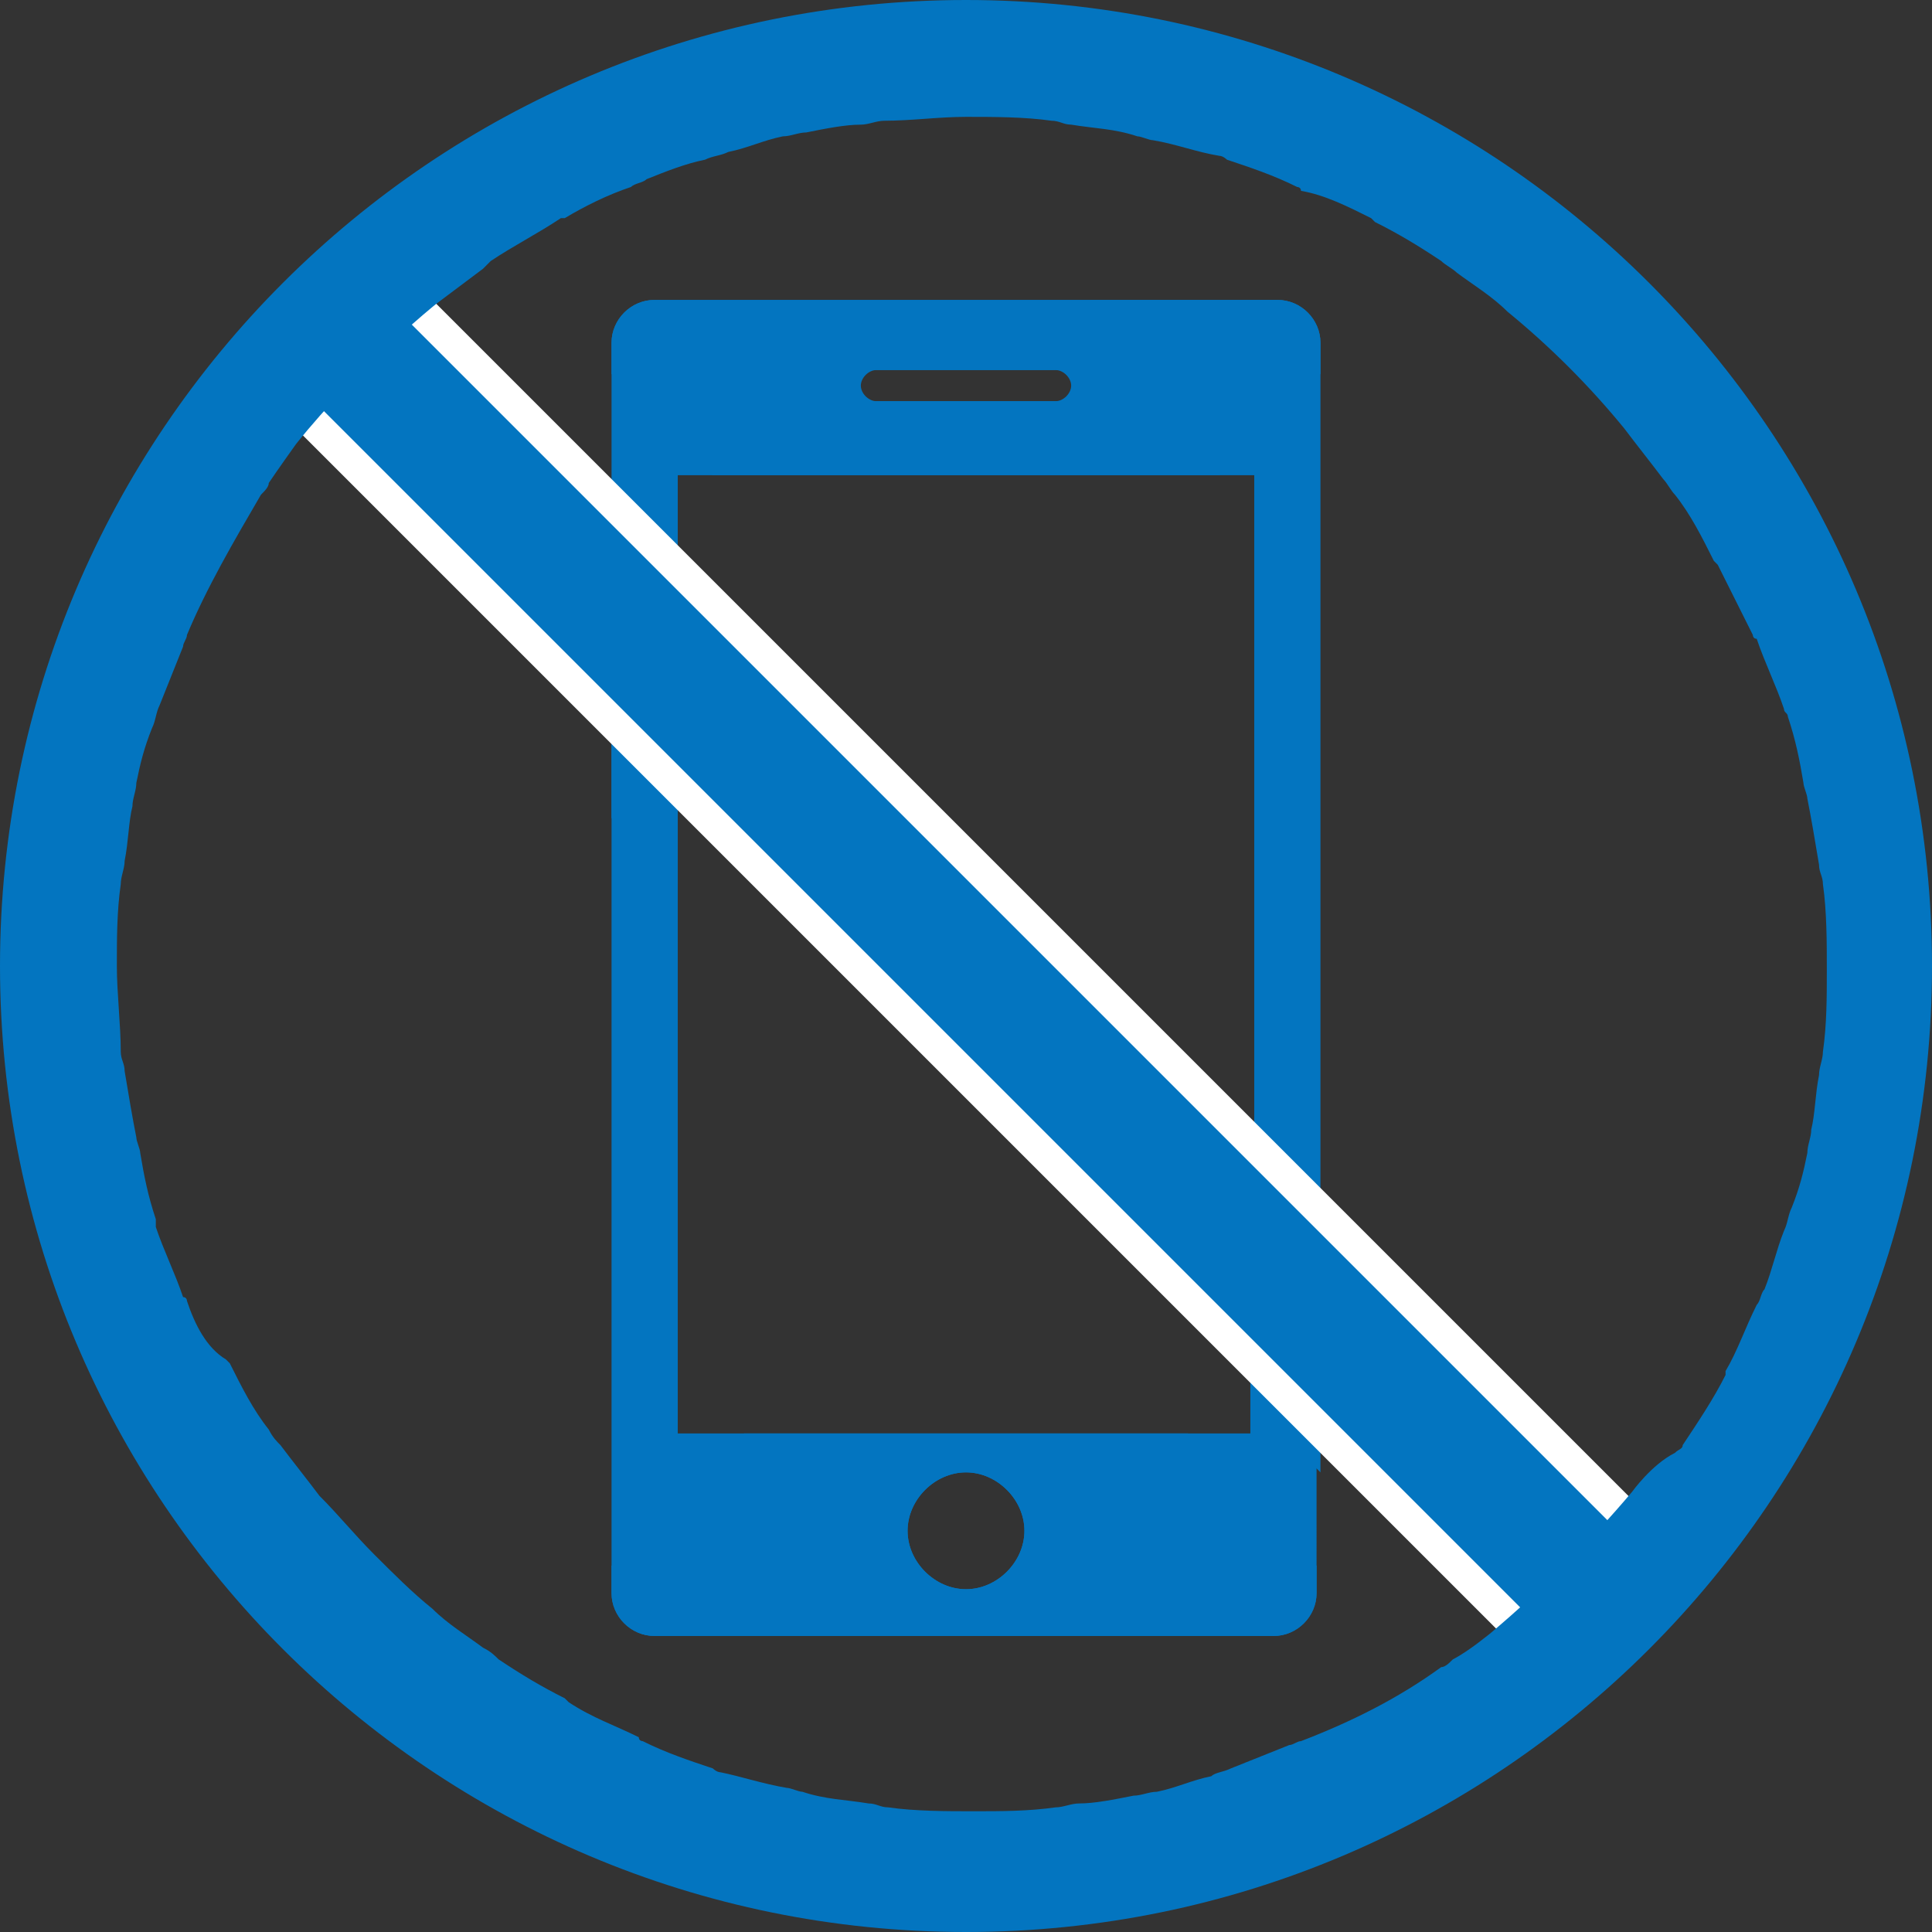
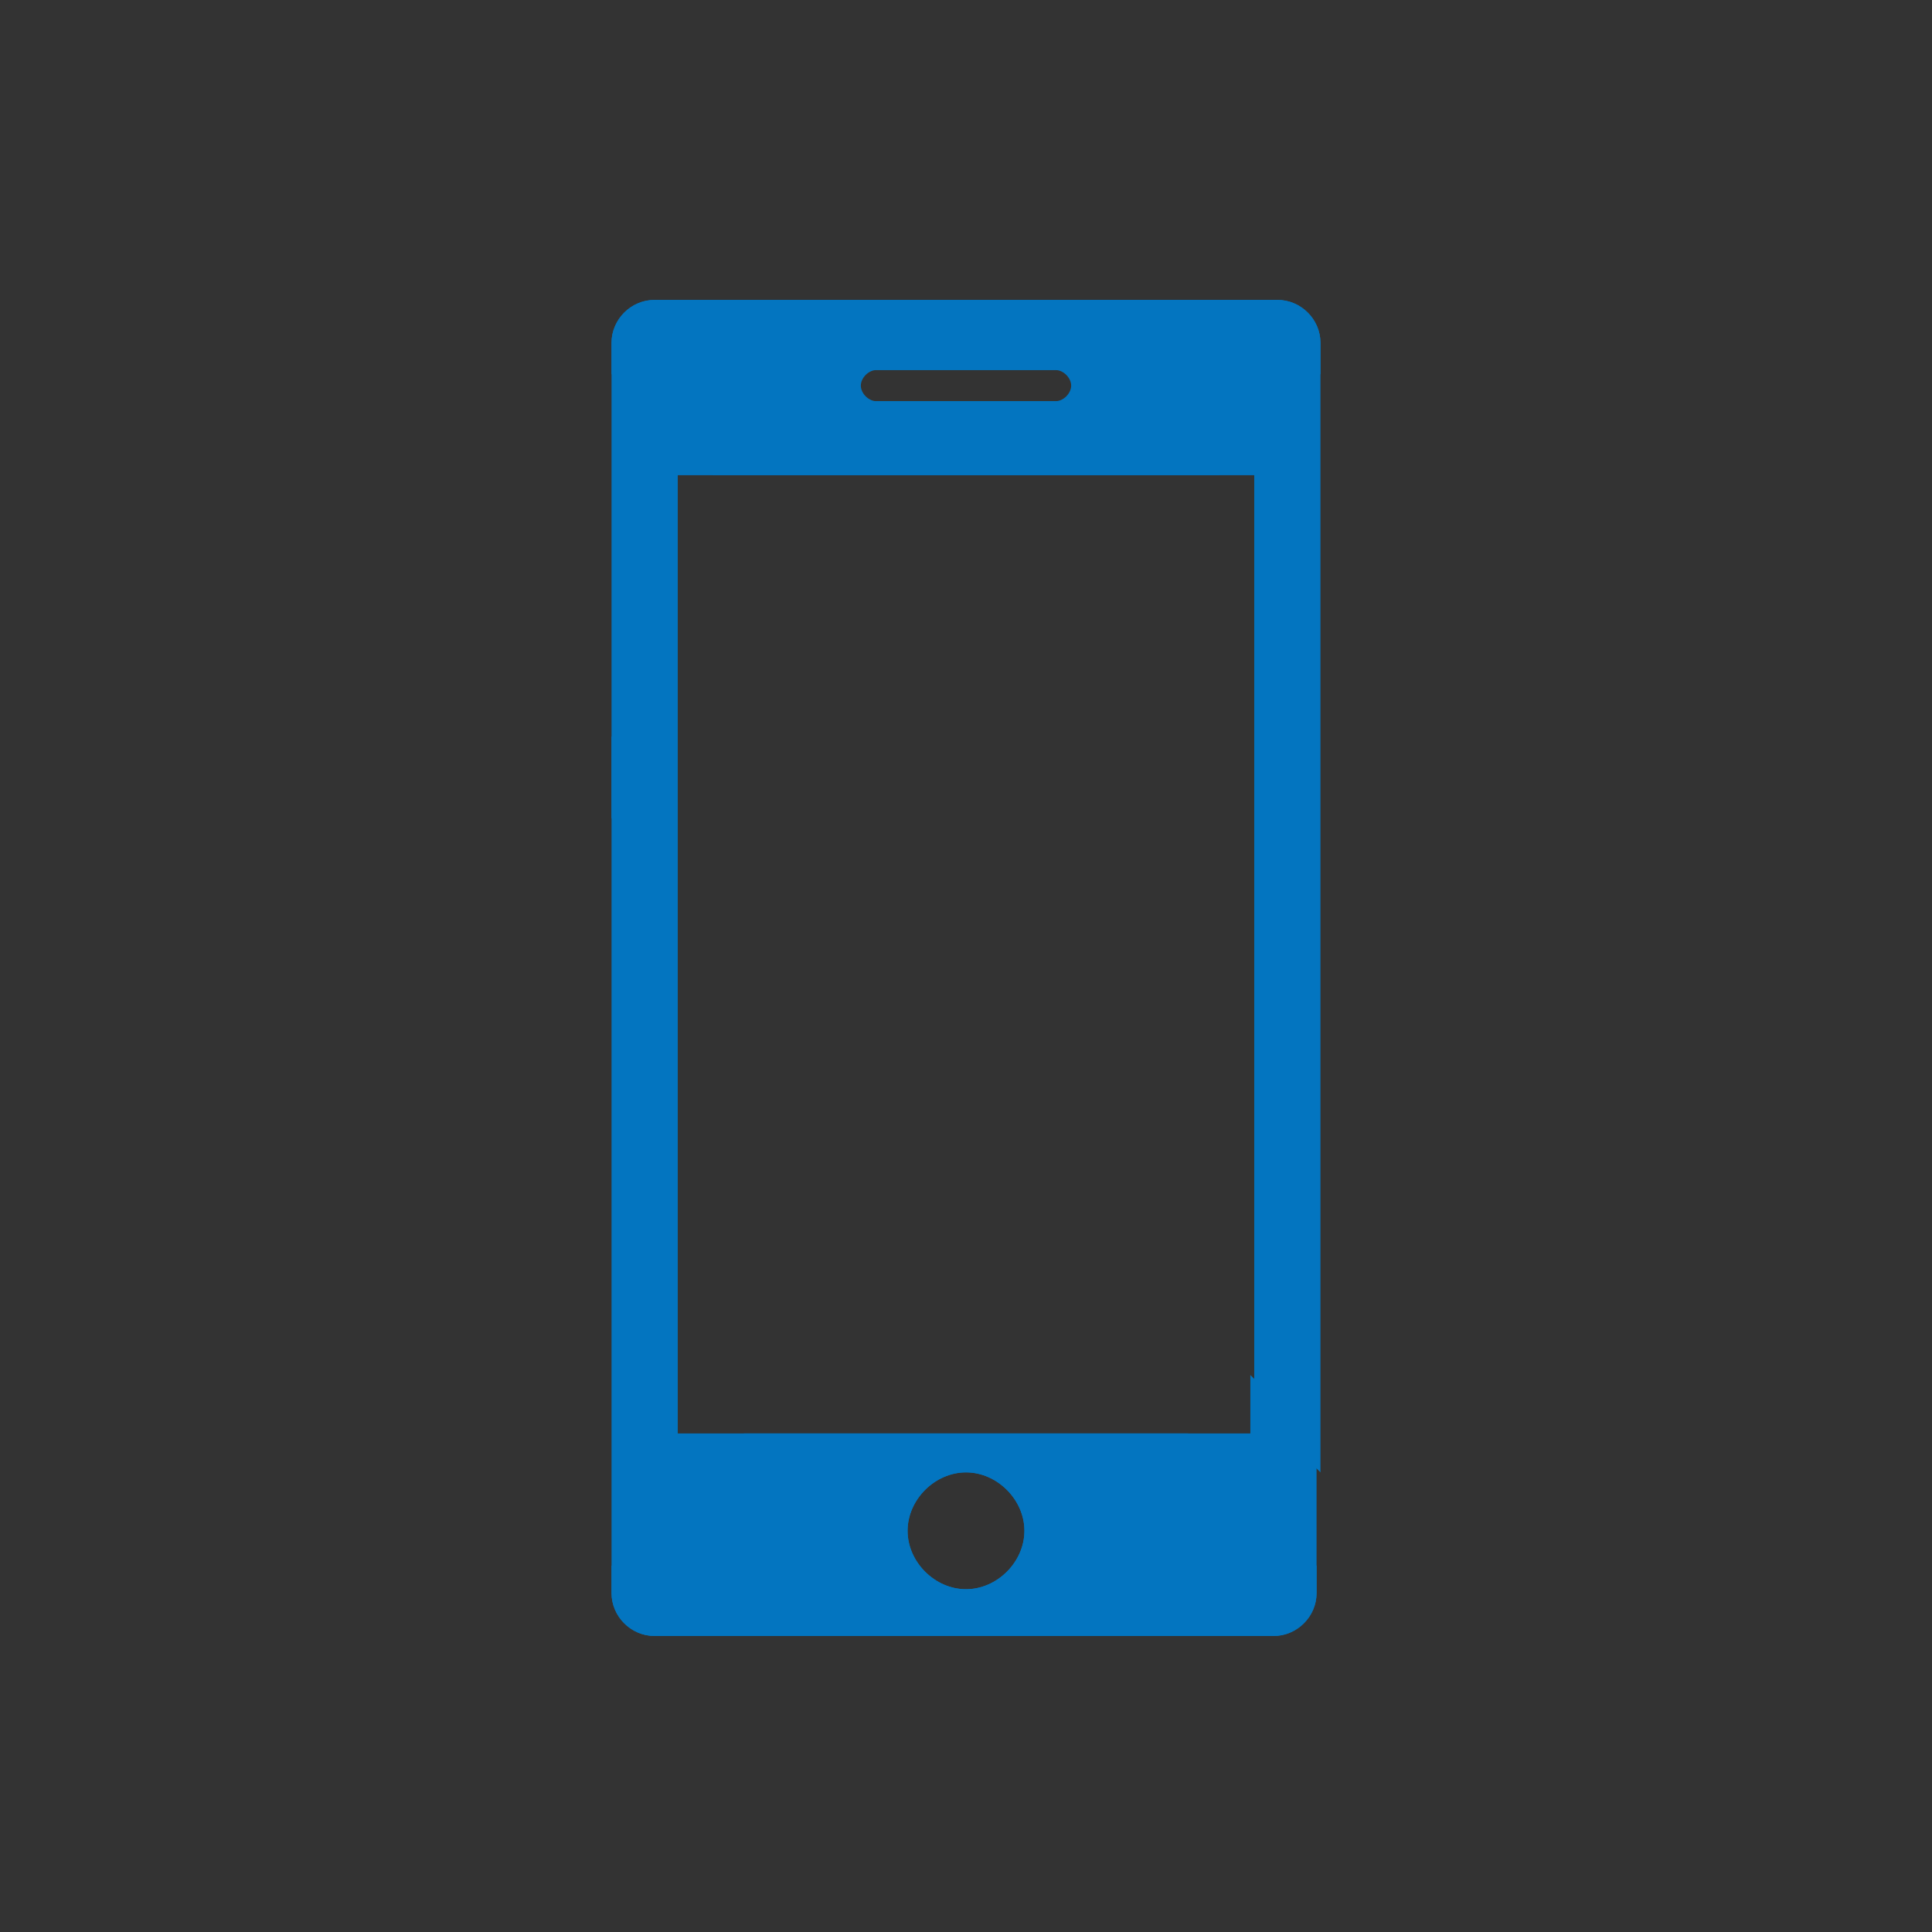
<svg xmlns="http://www.w3.org/2000/svg" version="1.1" id="レイヤー_1" x="0px" y="0px" viewBox="0 0 49.6 49.6" style="enable-background:new 0 0 49.6 49.6;" xml:space="preserve">
  <rect x="0" y="0" width="49.6" height="49.6" fill="#333333" stroke="none" />
  <style type="text/css">
	.st0{fill-rule:evenodd;clip-rule:evenodd;fill:#0375C0;}
	.st1{fill:none;stroke:#FFFFFF;stroke-width:4.81;}
	.st2{fill:none;stroke:#0375C0;stroke-width:3.166;}
	.st3{fill:#0375C0;}
</style>
  <g>
    <path class="st0" d="M33.9,9.6V8.8c0-0.6-0.5-1.1-1.1-1.1H16.8c-0.6,0-1.1,0.5-1.1,1.1V21l1.7,1.7V12.2h13.9L33.9,9.6z M27.6,9.9   c0,0.2-0.2,0.4-0.4,0.4h-4.7c-0.2,0-0.4-0.2-0.4-0.4c0-0.2,0.2-0.4,0.4-0.4h4.7C27.4,9.5,27.6,9.6,27.6,9.9z" />
-     <path class="st0" d="M30.5,36.8H17.4V20.6l-1.7-1.7v22c0,0.6,0.5,1.1,1.1,1.1h15.9c0.6,0,1.1-0.5,1.1-1.1v-0.7L30.5,36.8z    M24.8,40.8c-0.8,0-1.5-0.7-1.5-1.5c0-0.8,0.7-1.5,1.5-1.5c0.8,0,1.5,0.7,1.5,1.5C26.3,40.1,25.6,40.8,24.8,40.8z" />
+     <path class="st0" d="M30.5,36.8H17.4V20.6l-1.7-1.7v22c0,0.6,0.5,1.1,1.1,1.1h15.9c0.6,0,1.1-0.5,1.1-1.1v-0.7z    M24.8,40.8c-0.8,0-1.5-0.7-1.5-1.5c0-0.8,0.7-1.5,1.5-1.5c0.8,0,1.5,0.7,1.5,1.5C26.3,40.1,25.6,40.8,24.8,40.8z" />
    <path class="st0" d="M15.7,40.2v0.7c0,0.6,0.5,1.1,1.1,1.1h15.9c0.6,0,1.1-0.5,1.1-1.1V37l-1.7-1.7v1.5H19.1L15.7,40.2z M23.3,39.3   c0-0.8,0.7-1.5,1.5-1.5c0.8,0,1.5,0.7,1.5,1.5c0,0.8-0.7,1.5-1.5,1.5C24,40.8,23.3,40.1,23.3,39.3z" />
    <path class="st0" d="M18.3,12.2h13.9v23.9l1.7,1.7v-29c0-0.6-0.5-1.1-1.1-1.1H16.8c-0.6,0-1.1,0.5-1.1,1.1v0.8L18.3,12.2z    M22.4,9.5h4.7c0.2,0,0.4,0.2,0.4,0.4c0,0.2-0.2,0.4-0.4,0.4h-4.7c-0.2,0-0.4-0.2-0.4-0.4C22,9.6,22.2,9.5,22.4,9.5z" />
    <g>
-       <line class="st1" x1="7.7" y1="7.7" x2="41.9" y2="41.9" />
-       <line class="st2" x1="7.7" y1="7.7" x2="41.9" y2="41.9" />
-     </g>
-     <path class="st3" d="M24.8,0C11.1,0,0,11.1,0,24.8c0,13.7,11.1,24.8,24.8,24.8c13.7,0,24.8-11.1,24.8-24.8C49.6,11.1,38.5,0,24.8,0   z M41.9,38.3c-1.1,1.3-2.3,2.5-3.6,3.6c0,0-0.6,0.5-1,0.7c-0.1,0.1-0.2,0.2-0.3,0.2c-1.1,0.8-2.3,1.4-3.6,1.9   c-0.1,0-0.2,0.1-0.3,0.1c-0.5,0.2-1,0.4-1.5,0.6c-0.2,0.1-0.4,0.1-0.5,0.2c-0.5,0.1-0.9,0.3-1.4,0.4c-0.2,0-0.4,0.1-0.6,0.1   c-0.5,0.1-1,0.2-1.4,0.2c-0.2,0-0.4,0.1-0.6,0.1c-0.7,0.1-1.4,0.1-2.1,0.1c-0.7,0-1.5,0-2.2-0.1c-0.2,0-0.3-0.1-0.5-0.1   c-0.6-0.1-1.1-0.1-1.7-0.3c-0.1,0-0.3-0.1-0.4-0.1c-0.6-0.1-1.2-0.3-1.7-0.4c-0.1,0-0.2-0.1-0.2-0.1c-0.6-0.2-1.2-0.4-1.8-0.7   c0,0-0.1,0-0.1-0.1c-0.6-0.3-1.2-0.5-1.8-0.9c0,0-0.1-0.1-0.1-0.1c-0.6-0.3-1.1-0.6-1.7-1c-0.1-0.1-0.2-0.2-0.4-0.3   c-0.4-0.3-0.9-0.6-1.3-1c-0.5-0.4-1-0.9-1.5-1.4c0,0,0,0,0,0c0,0,0,0,0,0c-0.5-0.5-0.9-1-1.4-1.5c-0.3-0.4-0.7-0.9-1-1.3   c-0.1-0.1-0.2-0.2-0.3-0.4c-0.4-0.5-0.7-1.1-1-1.7c0,0-0.1-0.1-0.1-0.1C5.3,34.6,5,34,4.8,33.4c0,0,0-0.1-0.1-0.1   c-0.2-0.6-0.5-1.2-0.7-1.8C4,31.4,4,31.3,4,31.3c-0.2-0.6-0.3-1.1-0.4-1.7c0-0.1-0.1-0.3-0.1-0.4c-0.1-0.5-0.2-1.1-0.3-1.7   c0-0.2-0.1-0.3-0.1-0.5C3.1,26.3,3,25.5,3,24.8c0-0.7,0-1.4,0.1-2.1c0-0.2,0.1-0.4,0.1-0.6c0.1-0.5,0.1-1,0.2-1.4   c0-0.2,0.1-0.4,0.1-0.6c0.1-0.5,0.2-0.9,0.4-1.4C4,18.5,4,18.3,4.1,18.1c0.2-0.5,0.4-1,0.6-1.5c0-0.1,0.1-0.2,0.1-0.3   c0.5-1.2,1.2-2.4,1.9-3.6c0.1-0.1,0.2-0.2,0.2-0.3c0.2-0.3,0.7-1,0.7-1c1.6-2,3.6-3.6,3.6-3.6c0.4-0.3,0.8-0.6,1.2-0.9   c0.1-0.1,0.1-0.1,0.2-0.2c0.6-0.4,1.2-0.7,1.8-1.1c0,0,0,0,0.1,0C15,5.3,15.6,5,16.2,4.8c0.1-0.1,0.3-0.1,0.4-0.2   c0.5-0.2,1-0.4,1.5-0.5C18.3,4,18.5,4,18.7,3.9c0.5-0.1,0.9-0.3,1.4-0.4c0.2,0,0.4-0.1,0.6-0.1c0.5-0.1,1-0.2,1.4-0.2   c0.2,0,0.4-0.1,0.6-0.1C23.4,3.1,24.1,3,24.8,3c0.7,0,1.5,0,2.2,0.1c0.2,0,0.3,0.1,0.5,0.1c0.6,0.1,1.1,0.1,1.7,0.3   c0.1,0,0.3,0.1,0.4,0.1c0.6,0.1,1.1,0.3,1.7,0.4c0.1,0,0.2,0.1,0.2,0.1c0.6,0.2,1.2,0.4,1.8,0.7c0,0,0.1,0,0.1,0.1   C34,5,34.6,5.3,35.2,5.6c0,0,0.1,0.1,0.1,0.1c0.6,0.3,1.1,0.6,1.7,1c0.1,0.1,0.3,0.2,0.4,0.3c0.4,0.3,0.9,0.6,1.3,1   c1.1,0.9,2.1,1.9,3,3c0.3,0.4,0.7,0.9,1,1.3c0.1,0.1,0.2,0.3,0.3,0.4c0.4,0.5,0.7,1.1,1,1.7c0,0,0.1,0.1,0.1,0.1   c0.3,0.6,0.6,1.2,0.9,1.8c0,0,0,0.1,0.1,0.1c0.2,0.6,0.5,1.2,0.7,1.8c0,0.1,0.1,0.1,0.1,0.2c0.2,0.6,0.3,1.1,0.4,1.7   c0,0.1,0.1,0.3,0.1,0.4c0.1,0.5,0.2,1.1,0.3,1.7c0,0.2,0.1,0.3,0.1,0.5c0.1,0.7,0.1,1.5,0.1,2.2c0,0.7,0,1.4-0.1,2.1   c0,0.2-0.1,0.4-0.1,0.6c-0.1,0.5-0.1,1-0.2,1.4c0,0.2-0.1,0.4-0.1,0.6c-0.1,0.5-0.2,0.9-0.4,1.4c-0.1,0.2-0.1,0.4-0.2,0.6   c-0.2,0.5-0.3,1-0.5,1.5c-0.1,0.1-0.1,0.3-0.2,0.4c-0.3,0.6-0.5,1.2-0.8,1.7c0,0,0,0,0,0.1c-0.3,0.6-0.7,1.2-1.1,1.8   c0,0.1-0.1,0.1-0.2,0.2C42.4,37.6,41.9,38.3,41.9,38.3z" />
+       </g>
  </g>
</svg>